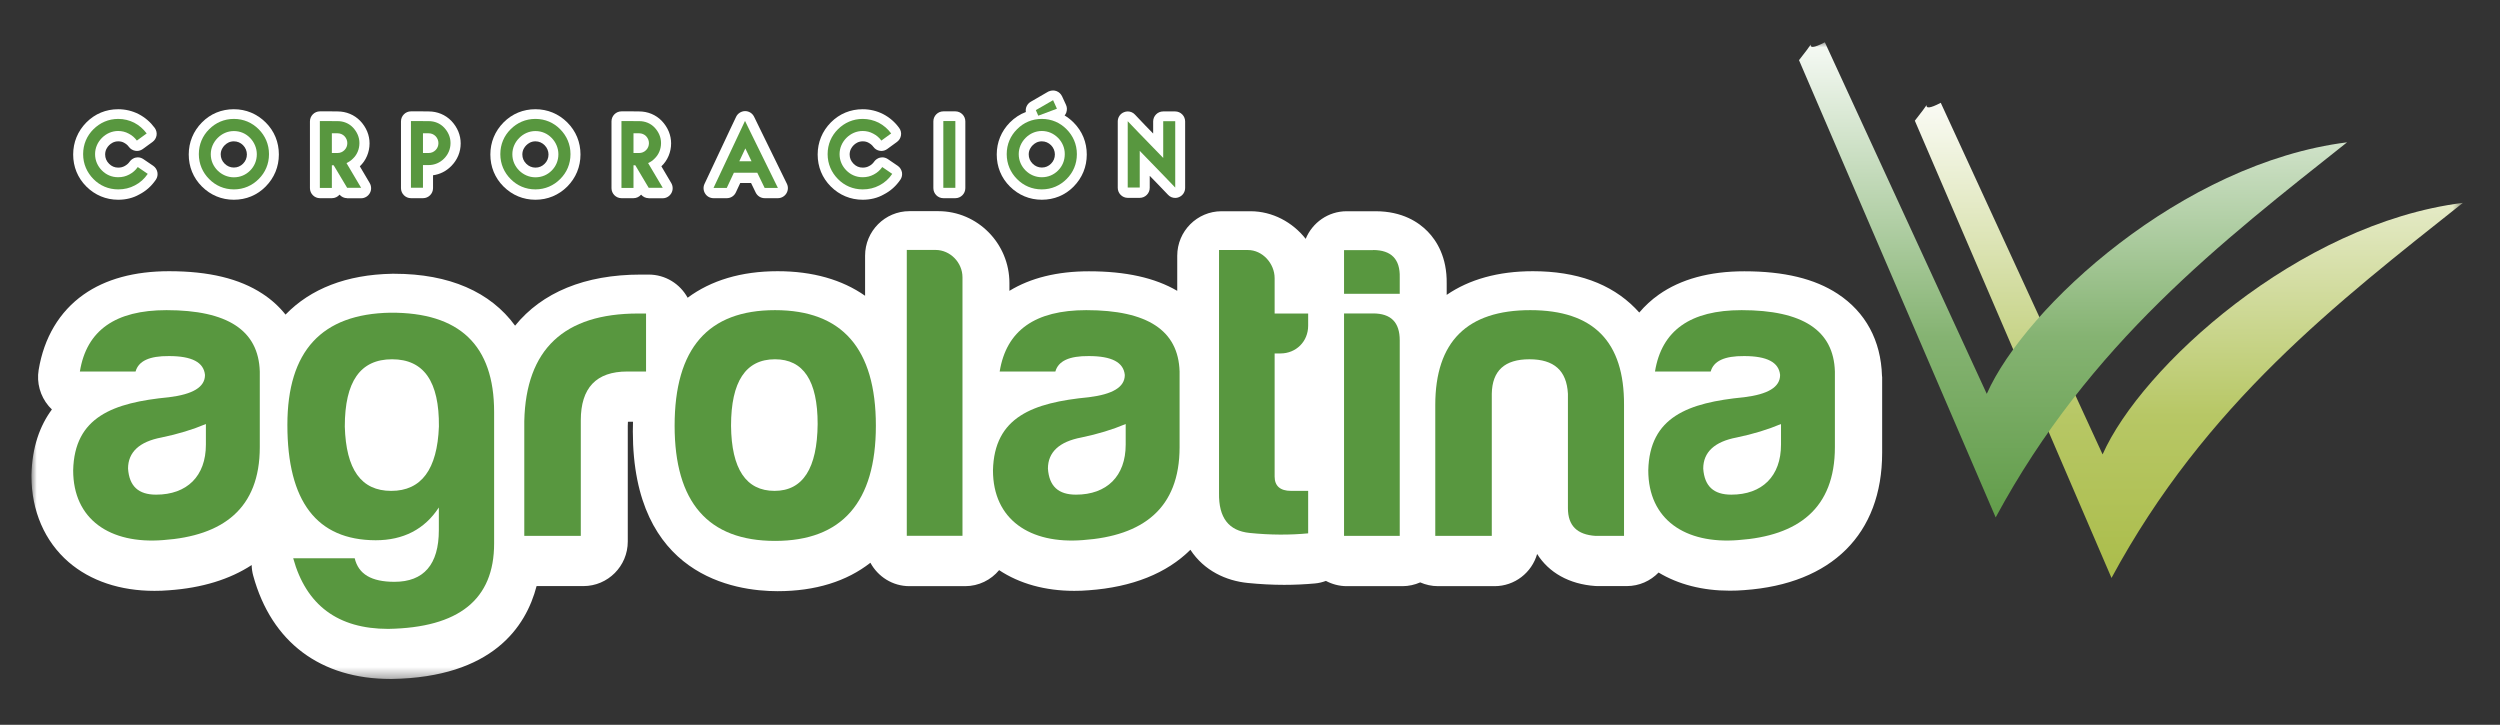
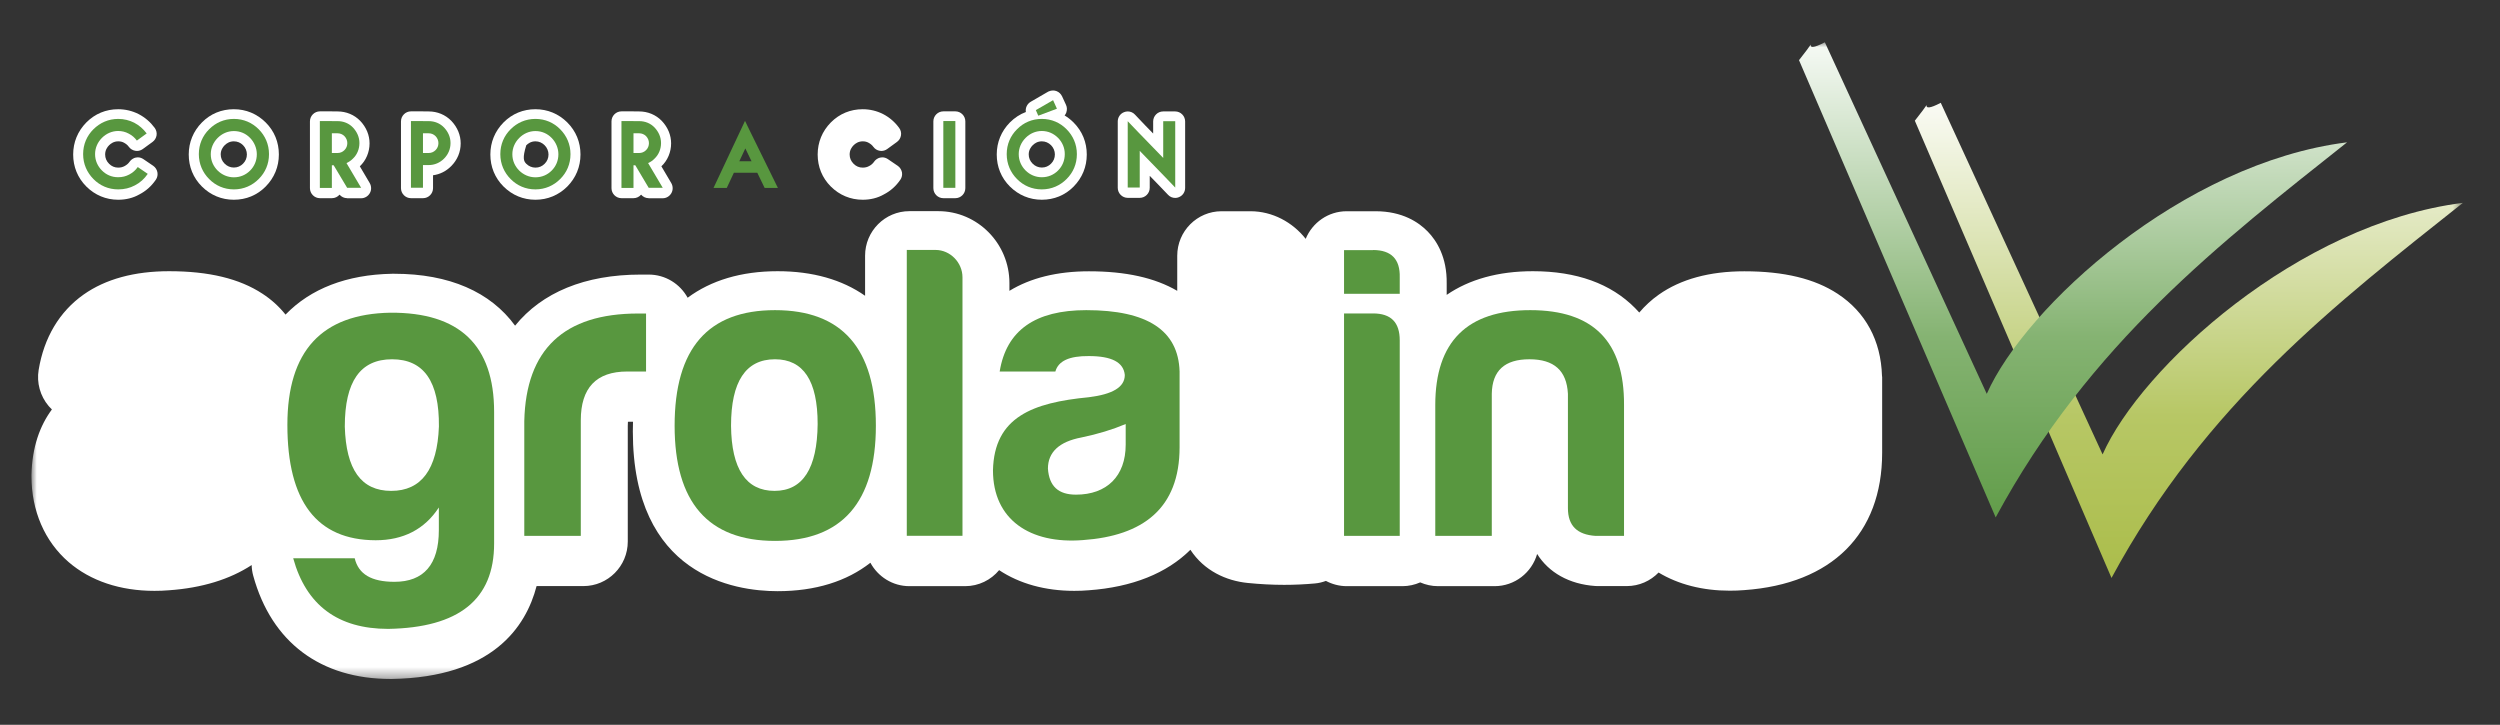
<svg xmlns="http://www.w3.org/2000/svg" width="238" height="69" viewBox="0 0 238 69" fill="none">
  <rect x="0" y="0" width="238" height="69" fill="#333333" stroke="none" />
  <mask id="mask0_167_1626" style="mask-type:luminance" maskUnits="userSpaceOnUse" x="3" y="4" width="232" height="61">
    <path d="M234.471 4H3V64.648H234.471V4Z" fill="white" />
  </mask>
  <g mask="url(#mask0_167_1626)">
    <path d="M183.413 10.116C183.374 9.936 183.662 9.764 182.292 11.492C188.535 25.999 194.771 40.514 201.015 55.021C209.953 38.457 222.533 28.783 234.468 19.312C218.789 21.283 203.833 34.969 200.167 43.259L184.76 9.787C183.646 10.374 183.444 10.241 183.413 10.116Z" fill="url(#paint0_linear_167_1626)" />
    <path d="M172.386 4.352C172.347 4.172 172.635 4 171.265 5.728C177.508 20.235 183.744 34.75 189.988 49.257C198.926 32.693 211.507 23.02 223.441 13.549C207.762 15.52 192.806 29.206 189.14 37.495L173.725 4.023C172.611 4.61 172.409 4.485 172.386 4.352Z" fill="url(#paint1_linear_167_1626)" />
    <path d="M11.255 19.016C10.095 19.016 9.044 18.578 8.219 17.757C7.394 16.928 6.966 15.88 6.966 14.707C6.966 13.541 7.402 12.486 8.219 11.657C9.044 10.828 10.088 10.398 11.255 10.398C11.925 10.398 12.594 10.554 13.194 10.859C13.809 11.18 14.315 11.617 14.727 12.173C14.875 12.376 14.945 12.634 14.906 12.884C14.868 13.135 14.727 13.361 14.525 13.51L13.591 14.19C13.427 14.308 13.233 14.37 13.038 14.37C12.984 14.37 12.937 14.363 12.882 14.355C12.633 14.316 12.408 14.175 12.26 13.972C12.151 13.815 12.003 13.698 11.808 13.588C11.637 13.494 11.458 13.455 11.255 13.455C10.843 13.455 10.555 13.659 10.383 13.831C10.212 14.003 10.01 14.292 10.01 14.707C10.01 15.043 10.134 15.34 10.383 15.59C10.625 15.833 10.913 15.958 11.255 15.958C11.481 15.958 11.676 15.911 11.863 15.809C12.065 15.7 12.221 15.567 12.345 15.387C12.454 15.238 12.594 15.129 12.75 15.059L12.758 15.051C12.812 15.027 12.859 15.012 12.914 15.004C12.984 14.988 13.054 14.98 13.116 14.98C13.303 14.98 13.482 15.035 13.645 15.145L14.587 15.786C15.015 16.083 15.132 16.669 14.844 17.1L14.836 17.108C14.424 17.718 13.894 18.187 13.256 18.515C12.68 18.844 11.995 19.016 11.255 19.016Z" fill="white" />
    <path d="M22.258 19.016C21.098 19.016 20.047 18.578 19.222 17.757C18.397 16.935 17.968 15.88 17.968 14.707C17.968 13.541 18.404 12.486 19.222 11.657C20.039 10.828 21.09 10.398 22.258 10.398C23.418 10.398 24.469 10.835 25.294 11.657C26.119 12.478 26.548 13.534 26.548 14.707C26.548 15.872 26.112 16.928 25.294 17.757C24.477 18.586 23.426 19.016 22.258 19.016ZM22.258 13.455C21.845 13.455 21.557 13.659 21.386 13.831C21.215 14.003 21.012 14.292 21.012 14.699C21.012 15.035 21.137 15.332 21.386 15.582C21.62 15.817 21.931 15.95 22.258 15.95C22.601 15.95 22.896 15.825 23.138 15.582C23.379 15.34 23.504 15.043 23.504 14.699C23.504 14.378 23.371 14.057 23.138 13.823C22.896 13.58 22.601 13.455 22.258 13.455Z" fill="white" />
    <path d="M33.049 18.867C32.768 18.867 32.504 18.742 32.325 18.531C32.153 18.734 31.889 18.867 31.601 18.867H30.456C29.934 18.867 29.506 18.437 29.506 17.913V11.555C29.506 11.031 29.934 10.601 30.456 10.601H31.601C31.647 10.601 31.702 10.608 31.748 10.608H32.138C32.963 10.608 33.734 10.929 34.294 11.508C34.878 12.126 35.182 12.868 35.182 13.651C35.182 14.479 34.847 15.277 34.263 15.825C34.263 15.825 34.263 15.825 34.255 15.832L35.197 17.428C35.369 17.725 35.376 18.093 35.205 18.39C35.034 18.687 34.722 18.875 34.38 18.875H33.049V18.867Z" fill="white" />
    <path d="M39.123 18.867C38.602 18.867 38.173 18.437 38.173 17.913V11.555C38.173 11.031 38.602 10.601 39.123 10.601H40.268C40.314 10.601 40.369 10.608 40.416 10.608H40.813C41.638 10.608 42.409 10.929 42.969 11.508C43.553 12.126 43.857 12.868 43.857 13.651C43.857 14.472 43.545 15.215 42.961 15.809C42.471 16.302 41.879 16.599 41.225 16.685V17.913C41.225 18.437 40.797 18.867 40.276 18.867H39.123Z" fill="white" />
-     <path d="M50.972 19.016C49.812 19.016 48.761 18.578 47.936 17.757C47.111 16.935 46.682 15.88 46.682 14.707C46.682 13.541 47.118 12.486 47.936 11.657C48.761 10.828 49.804 10.398 50.972 10.398C52.132 10.398 53.183 10.835 54.008 11.657C54.834 12.486 55.262 13.534 55.262 14.707C55.262 15.872 54.826 16.928 54.008 17.757C53.183 18.578 52.132 19.016 50.972 19.016ZM50.972 13.455C50.559 13.455 50.272 13.659 50.1 13.831C49.929 14.003 49.727 14.292 49.727 14.707C49.727 15.043 49.851 15.34 50.1 15.59C50.334 15.825 50.645 15.958 50.972 15.958C51.315 15.958 51.611 15.833 51.852 15.59C52.093 15.348 52.218 15.051 52.218 14.707C52.218 14.386 52.085 14.065 51.852 13.831C51.603 13.58 51.307 13.455 50.972 13.455Z" fill="white" />
+     <path d="M50.972 19.016C49.812 19.016 48.761 18.578 47.936 17.757C47.111 16.935 46.682 15.88 46.682 14.707C46.682 13.541 47.118 12.486 47.936 11.657C48.761 10.828 49.804 10.398 50.972 10.398C52.132 10.398 53.183 10.835 54.008 11.657C54.834 12.486 55.262 13.534 55.262 14.707C55.262 15.872 54.826 16.928 54.008 17.757C53.183 18.578 52.132 19.016 50.972 19.016ZM50.972 13.455C50.559 13.455 50.272 13.659 50.1 13.831C49.727 15.043 49.851 15.34 50.1 15.59C50.334 15.825 50.645 15.958 50.972 15.958C51.315 15.958 51.611 15.833 51.852 15.59C52.093 15.348 52.218 15.051 52.218 14.707C52.218 14.386 52.085 14.065 51.852 13.831C51.603 13.58 51.307 13.455 50.972 13.455Z" fill="white" />
    <path d="M61.757 18.867C61.476 18.867 61.212 18.742 61.033 18.531C60.861 18.734 60.597 18.867 60.309 18.867H59.164C58.642 18.867 58.214 18.437 58.214 17.913V11.555C58.214 11.031 58.642 10.601 59.164 10.601H60.309C60.355 10.601 60.41 10.608 60.456 10.608H60.846C61.671 10.608 62.442 10.929 63.002 11.508C63.586 12.126 63.89 12.868 63.89 13.651C63.89 14.479 63.555 15.277 62.971 15.825C62.971 15.825 62.971 15.825 62.963 15.832L63.905 17.428C64.077 17.725 64.084 18.093 63.913 18.39C63.742 18.687 63.431 18.875 63.088 18.875H61.757V18.867Z" fill="white" />
-     <path d="M72.8 18.867C72.434 18.867 72.107 18.664 71.944 18.335L71.5 17.42H70.472L70.052 18.32C69.896 18.656 69.561 18.867 69.195 18.867H67.927C67.6 18.867 67.296 18.703 67.125 18.421C66.953 18.147 66.93 17.796 67.07 17.506L69.554 12.22L70.075 11.125C70.231 10.796 70.566 10.585 70.924 10.577H70.932C71.298 10.577 71.624 10.78 71.788 11.109L72.317 12.196L74.91 17.491C75.058 17.788 75.034 18.14 74.863 18.413C74.692 18.695 74.38 18.867 74.053 18.867H72.8Z" fill="white" />
    <path d="M82.132 19.016C80.972 19.016 79.92 18.578 79.095 17.757C78.27 16.935 77.842 15.88 77.842 14.707C77.842 13.541 78.278 12.486 79.095 11.657C79.92 10.828 80.964 10.398 82.132 10.398C82.801 10.398 83.471 10.554 84.07 10.859C84.685 11.18 85.191 11.617 85.596 12.173C85.752 12.376 85.814 12.634 85.775 12.884C85.736 13.135 85.596 13.361 85.394 13.51L84.459 14.19C84.296 14.308 84.101 14.37 83.906 14.37C83.852 14.37 83.805 14.363 83.751 14.355C83.502 14.316 83.284 14.175 83.136 13.972C83.027 13.815 82.879 13.698 82.684 13.588C82.513 13.494 82.334 13.455 82.132 13.455C81.719 13.455 81.431 13.659 81.26 13.831C81.088 14.003 80.886 14.292 80.886 14.707C80.886 15.043 81.01 15.34 81.26 15.59C81.501 15.833 81.789 15.958 82.132 15.958C82.357 15.958 82.56 15.911 82.739 15.809C82.941 15.708 83.097 15.567 83.221 15.387C83.323 15.238 83.471 15.129 83.626 15.059L83.634 15.051C83.689 15.027 83.735 15.012 83.79 15.004C83.86 14.988 83.93 14.98 83.992 14.98C84.179 14.98 84.358 15.035 84.522 15.145L85.464 15.786C85.674 15.927 85.806 16.146 85.861 16.38L85.868 16.412C85.907 16.646 85.861 16.889 85.721 17.1L85.713 17.108C85.3 17.718 84.771 18.187 84.132 18.515C83.556 18.844 82.871 19.016 82.132 19.016Z" fill="white" />
    <path d="M89.806 18.867C89.284 18.867 88.856 18.437 88.856 17.913V11.555C88.856 11.031 89.284 10.601 89.806 10.601H90.951C91.472 10.601 91.9 11.031 91.9 11.555V17.913C91.9 18.437 91.472 18.867 90.951 18.867H89.806Z" fill="white" />
    <path d="M99.18 19.015C98.02 19.015 96.969 18.578 96.143 17.756C95.318 16.935 94.89 15.88 94.89 14.706C94.89 13.541 95.326 12.485 96.143 11.656C96.587 11.211 97.101 10.874 97.661 10.663C97.599 10.28 97.778 9.889 98.129 9.686L99.763 8.739C99.787 8.724 99.818 8.708 99.841 8.7C99.849 8.7 99.865 8.692 99.865 8.692C99.989 8.638 100.122 8.614 100.246 8.614C100.355 8.614 100.464 8.63 100.565 8.669L100.604 8.685C100.822 8.771 101.001 8.943 101.11 9.17L101.484 9.983C101.593 10.217 101.593 10.468 101.515 10.694L101.507 10.726C101.468 10.82 101.422 10.914 101.352 10.992C101.663 11.179 101.943 11.398 102.208 11.664C103.033 12.493 103.461 13.541 103.461 14.714C103.461 15.88 103.025 16.935 102.208 17.764C101.391 18.593 100.34 19.015 99.18 19.015ZM99.18 13.455C98.767 13.455 98.479 13.659 98.308 13.831C98.136 14.003 97.934 14.292 97.934 14.699C97.934 15.035 98.058 15.332 98.308 15.582C98.541 15.817 98.853 15.95 99.18 15.95C99.522 15.95 99.818 15.825 100.059 15.582C100.301 15.34 100.425 15.043 100.425 14.699C100.425 14.378 100.293 14.057 100.059 13.823C99.81 13.58 99.514 13.455 99.18 13.455Z" fill="white" />
    <path d="M111.883 18.843C111.626 18.843 111.377 18.742 111.198 18.546L110.193 17.498L109.454 16.74V17.881C109.454 18.405 109.026 18.836 108.504 18.836H107.36C106.838 18.836 106.41 18.405 106.41 17.881V11.562C106.41 11.171 106.643 10.82 107.009 10.679C107.126 10.632 107.243 10.608 107.36 10.608C107.616 10.608 107.866 10.71 108.045 10.906L109.041 11.954L109.781 12.712V11.562C109.781 11.039 110.209 10.608 110.731 10.608H111.875C112.397 10.608 112.825 11.039 112.825 11.562V17.889C112.825 18.28 112.591 18.632 112.225 18.773C112.124 18.82 112.007 18.843 111.883 18.843Z" fill="white" />
    <path d="M14.065 16.552C13.753 17.013 13.348 17.389 12.842 17.647C12.36 17.905 11.83 18.03 11.254 18.03C10.32 18.03 9.51 17.67 8.895 17.044C8.28 16.419 7.914 15.613 7.914 14.675C7.914 13.736 8.273 12.923 8.895 12.305C9.518 11.687 10.328 11.32 11.254 11.32C11.807 11.32 12.321 11.453 12.772 11.68C13.247 11.93 13.637 12.266 13.964 12.704L13.029 13.384C12.827 13.103 12.57 12.884 12.251 12.72C11.939 12.548 11.597 12.47 11.246 12.47C10.655 12.47 10.11 12.72 9.705 13.126C9.3 13.533 9.051 14.073 9.051 14.675C9.051 15.293 9.3 15.825 9.705 16.231C10.102 16.63 10.624 16.872 11.246 16.872C11.644 16.872 11.986 16.786 12.305 16.614C12.632 16.442 12.905 16.208 13.115 15.903L14.065 16.552Z" fill="#58973F" />
    <path d="M24.628 12.305C25.243 12.923 25.609 13.736 25.609 14.675C25.609 15.613 25.251 16.427 24.628 17.044C24.013 17.662 23.203 18.03 22.269 18.03C21.335 18.03 20.525 17.67 19.91 17.044C19.295 16.427 18.929 15.613 18.929 14.675C18.929 13.736 19.287 12.923 19.91 12.305C20.525 11.687 21.335 11.32 22.269 11.32C23.196 11.32 24.005 11.68 24.628 12.305ZM22.261 12.477C21.662 12.477 21.125 12.727 20.72 13.134C20.315 13.541 20.066 14.081 20.066 14.683C20.066 15.308 20.315 15.832 20.72 16.239C21.117 16.63 21.662 16.88 22.261 16.88C22.876 16.88 23.406 16.646 23.811 16.239C24.215 15.832 24.449 15.3 24.449 14.683C24.449 14.088 24.2 13.533 23.811 13.134C23.414 12.72 22.884 12.477 22.261 12.477Z" fill="#58973F" />
    <path d="M34.381 17.881H33.049L31.765 15.731H31.593V17.889H30.449V11.523H31.593V11.531H32.131C32.707 11.531 33.221 11.742 33.602 12.141C33.983 12.548 34.217 13.048 34.217 13.619C34.217 14.198 33.991 14.73 33.602 15.097C33.407 15.293 33.205 15.426 32.987 15.527L34.381 17.881ZM31.593 14.566H32.131C32.388 14.566 32.613 14.472 32.792 14.292C32.971 14.112 33.065 13.885 33.065 13.627C33.065 13.377 32.971 13.15 32.792 12.962C32.613 12.783 32.388 12.689 32.131 12.689H31.593V14.566Z" fill="#58973F" />
    <path d="M40.267 11.523V11.531H40.804C41.38 11.531 41.894 11.742 42.275 12.141C42.657 12.548 42.89 13.041 42.89 13.619C42.89 14.198 42.664 14.706 42.275 15.097C41.878 15.496 41.372 15.715 40.804 15.715H40.267V17.874H39.122V11.523H40.267ZM40.267 12.689V14.566H40.804C41.061 14.566 41.287 14.472 41.466 14.292C41.645 14.112 41.738 13.885 41.738 13.627C41.738 13.377 41.645 13.15 41.466 12.962C41.287 12.783 41.061 12.689 40.804 12.689H40.267Z" fill="#58973F" />
    <path d="M53.33 12.305C53.945 12.923 54.311 13.736 54.311 14.675C54.311 15.613 53.953 16.427 53.33 17.044C52.715 17.662 51.905 18.03 50.971 18.03C50.037 18.03 49.227 17.67 48.612 17.044C47.997 16.427 47.631 15.613 47.631 14.675C47.631 13.736 47.989 12.923 48.612 12.305C49.227 11.687 50.037 11.32 50.971 11.32C51.905 11.32 52.715 11.68 53.33 12.305ZM50.971 12.477C50.372 12.477 49.834 12.727 49.43 13.134C49.025 13.541 48.776 14.081 48.776 14.683C48.776 15.308 49.025 15.832 49.43 16.239C49.827 16.63 50.372 16.88 50.971 16.88C51.586 16.88 52.116 16.646 52.52 16.239C52.925 15.832 53.159 15.3 53.159 14.683C53.159 14.088 52.91 13.533 52.52 13.134C52.116 12.72 51.586 12.477 50.971 12.477Z" fill="#58973F" />
    <path d="M63.095 17.881H61.756L60.479 15.731H60.308V17.889H59.163V11.523H60.308V11.531H60.845C61.421 11.531 61.935 11.742 62.316 12.141C62.698 12.548 62.931 13.048 62.931 13.619C62.931 14.198 62.705 14.73 62.316 15.097C62.129 15.293 61.919 15.426 61.701 15.527L63.095 17.881ZM60.308 14.566H60.845C61.102 14.566 61.327 14.472 61.507 14.292C61.686 14.112 61.779 13.885 61.779 13.627C61.779 13.377 61.686 13.15 61.507 12.962C61.327 12.783 61.102 12.689 60.845 12.689H60.308V14.566Z" fill="#58973F" />
    <path d="M72.093 16.443H69.866L69.189 17.889H67.928L70.411 12.603L70.925 11.508L71.454 12.595L74.055 17.889H72.793L72.093 16.443ZM70.38 15.355H71.548L70.956 14.128L70.38 15.355Z" fill="#58973F" />
-     <path d="M84.941 16.552C84.63 17.013 84.225 17.389 83.719 17.647C83.236 17.905 82.707 18.03 82.131 18.03C81.197 18.03 80.386 17.67 79.772 17.044C79.156 16.419 78.79 15.613 78.79 14.675C78.79 13.736 79.149 12.923 79.772 12.305C80.394 11.687 81.204 11.32 82.131 11.32C82.683 11.32 83.197 11.453 83.649 11.68C84.124 11.93 84.513 12.266 84.84 12.704L83.906 13.384C83.703 13.103 83.446 12.884 83.127 12.72C82.816 12.548 82.473 12.47 82.123 12.47C81.531 12.47 80.986 12.72 80.581 13.126C80.176 13.533 79.927 14.073 79.927 14.675C79.927 15.293 80.176 15.825 80.581 16.231C80.978 16.63 81.5 16.872 82.123 16.872C82.52 16.872 82.862 16.786 83.182 16.614C83.509 16.442 83.781 16.208 83.991 15.903L84.941 16.552Z" fill="#58973F" />
    <path d="M90.95 17.881H89.805V11.523H90.95V17.881Z" fill="#58973F" />
    <path d="M99.179 11.32C100.113 11.32 100.923 11.68 101.538 12.306C102.153 12.923 102.519 13.737 102.519 14.675C102.519 15.614 102.161 16.427 101.538 17.045C100.923 17.663 100.113 18.03 99.179 18.03C98.245 18.03 97.435 17.671 96.82 17.045C96.205 16.427 95.839 15.614 95.839 14.675C95.839 13.737 96.197 12.923 96.82 12.306C97.435 11.68 98.245 11.32 99.179 11.32ZM100.728 13.127C100.323 12.72 99.794 12.47 99.179 12.47C98.579 12.47 98.042 12.72 97.637 13.127C97.233 13.533 96.983 14.073 96.983 14.675C96.983 15.293 97.233 15.825 97.637 16.232C98.034 16.63 98.579 16.873 99.179 16.873C99.794 16.873 100.323 16.638 100.728 16.232C101.133 15.825 101.366 15.293 101.366 14.675C101.374 14.081 101.125 13.526 100.728 13.127ZM100.619 10.35L98.844 11.015L98.611 10.483L100.253 9.537L100.619 10.35Z" fill="#58973F" />
    <path d="M111.882 11.539V16.45V17.858L110.878 16.81L108.503 14.362V17.85H107.359V12.947V11.539L108.363 12.587L110.738 15.035V11.539H111.882Z" fill="#58973F" />
    <path d="M179.166 35.783C179.065 32.412 177.601 29.714 174.946 27.97C172.751 26.531 169.847 25.827 166.055 25.827C162.747 25.827 160.006 26.578 157.92 28.048C157.219 28.541 156.604 29.112 156.059 29.753C155.927 29.605 155.795 29.464 155.654 29.323C153.358 27 150.088 25.819 145.931 25.819C142.63 25.819 139.866 26.601 137.725 28.072V26.992C137.764 24.482 136.767 22.91 135.919 22.042C135.062 21.158 133.505 20.11 130.952 20.11H128.204C126.444 20.11 124.934 21.197 124.303 22.738C123.05 21.151 121.142 20.11 119.04 20.11H116.292C113.964 20.11 112.073 22.011 112.073 24.349V27.688C109.94 26.445 107.184 25.827 103.665 25.827C100.644 25.827 98.106 26.461 96.097 27.688V26.945C96.097 23.176 93.061 20.102 89.324 20.102H86.576C84.248 20.102 82.356 22.003 82.356 24.341V28.158C80.169 26.625 77.374 25.819 74.026 25.819C70.562 25.819 67.681 26.695 65.463 28.345C64.746 27.032 63.353 26.14 61.757 26.14H61.002C55.669 26.14 51.597 27.845 49.036 31.004C46.7 27.798 42.776 26.062 37.537 26.062C37.537 26.062 37.35 26.062 37.335 26.062C32.99 26.14 29.557 27.493 27.183 29.949C26.575 29.19 25.851 28.525 24.987 27.962C22.792 26.523 19.888 25.819 16.096 25.819C12.788 25.819 10.047 26.57 7.961 28.04C5.656 29.667 4.185 32.146 3.679 35.22C3.477 36.447 3.827 37.699 4.629 38.653C4.73 38.77 4.831 38.88 4.94 38.981C3.811 40.506 3.056 42.532 2.994 45.214C2.994 45.245 2.994 45.277 2.994 45.316C2.994 48.632 4.255 51.541 6.536 53.512C8.615 55.303 11.441 56.249 14.703 56.249C15.162 56.249 15.637 56.233 16.081 56.194C19.242 55.975 21.889 55.146 23.959 53.793C23.967 54.137 24.014 54.474 24.108 54.81C25.851 61.152 30.515 64.64 37.218 64.64C37.241 64.64 37.264 64.64 37.296 64.64C46.856 64.468 50.063 59.713 51.083 55.795H55.544C57.872 55.795 59.764 53.895 59.764 51.557V40.553C59.764 40.389 59.772 40.264 59.779 40.154C59.834 40.154 59.896 40.147 59.966 40.147H60.262C60.254 40.452 60.246 40.757 60.246 41.069C60.246 54.794 69.885 56.28 74.026 56.28C77.631 56.28 80.605 55.342 82.862 53.574C83.579 54.896 84.972 55.803 86.576 55.803H91.878C93.178 55.803 94.346 55.209 95.116 54.278C97.063 55.569 99.507 56.249 102.263 56.249C102.723 56.249 103.198 56.233 103.641 56.194C107.806 55.897 111.084 54.568 113.326 52.339C114.626 54.333 116.736 55.295 118.784 55.498C119.951 55.615 121.119 55.678 122.256 55.678C123.244 55.678 124.225 55.631 125.175 55.545C125.541 55.514 125.891 55.428 126.226 55.303C126.818 55.615 127.495 55.803 128.211 55.803H133.513C134.113 55.803 134.689 55.67 135.203 55.443C135.724 55.67 136.293 55.803 136.9 55.803H142.279C144.202 55.803 145.829 54.513 146.335 52.737C147.441 54.505 149.38 55.615 151.871 55.788C151.964 55.795 152.065 55.795 152.159 55.795H154.868C156.051 55.795 157.126 55.303 157.897 54.505C159.781 55.639 162.085 56.233 164.67 56.233C165.129 56.233 165.604 56.218 166.048 56.179C174.393 55.592 179.181 50.829 179.181 43.103V35.9C179.174 35.869 179.166 35.83 179.166 35.783Z" fill="white" />
-     <path d="M12.906 35.368H7.604C8.242 31.442 10.991 29.526 15.848 29.526C21.664 29.526 24.615 31.45 24.732 35.368V42.571C24.732 48.413 21.228 51.017 15.529 51.416C10.469 51.815 6.966 49.453 6.966 44.776C7.082 39.693 10.749 38.332 16.09 37.816C18.363 37.535 19.515 36.854 19.515 35.697C19.399 34.492 18.277 33.898 16.09 33.898C14.221 33.882 13.186 34.367 12.906 35.368ZM19.601 42.328V40.366C18.363 40.89 16.931 41.328 15.374 41.648C13.264 42.047 12.19 43.048 12.19 44.612C12.306 46.294 13.186 47.091 14.86 47.091C17.803 47.091 19.601 45.332 19.601 42.328Z" fill="#58973F" />
    <path d="M27.359 40.452C27.359 33.406 30.629 29.886 37.161 29.769C43.732 29.73 47.04 32.85 47.04 39.216V51.745C47.04 57.07 43.693 59.753 36.959 59.87C32.178 59.87 29.15 57.626 27.912 53.144H33.767C34.125 54.662 35.362 55.389 37.55 55.389C40.337 55.389 41.778 53.747 41.778 50.47V48.311C40.423 50.392 38.391 51.432 35.76 51.432C30.154 51.416 27.359 47.733 27.359 40.452ZM41.785 40.608C41.824 36.322 40.353 34.203 37.324 34.203C34.296 34.203 32.825 36.322 32.825 40.608C32.941 44.691 34.374 46.732 37.247 46.732C40.111 46.732 41.63 44.691 41.785 40.608Z" fill="#58973F" />
    <path d="M49.912 40.092C50.068 33.249 53.696 29.847 60.749 29.847H61.504V35.368H59.714C56.763 35.368 55.292 36.924 55.292 40.013V51.017H49.912V40.092Z" fill="#58973F" />
    <path d="M83.383 40.53C83.383 47.811 80.152 51.494 73.784 51.494C67.408 51.494 64.224 47.811 64.224 40.53C64.224 33.163 67.408 29.526 73.784 29.526C80.152 29.526 83.383 33.163 83.383 40.53ZM69.595 40.53C69.634 44.651 71.028 46.731 73.737 46.731C76.446 46.731 77.801 44.573 77.84 40.366C77.84 36.244 76.485 34.203 73.776 34.203C70.989 34.203 69.595 36.33 69.595 40.53Z" fill="#58973F" />
    <path d="M91.628 26.398V51.009H86.326V23.794H89.074C90.468 23.802 91.628 24.998 91.628 26.398Z" fill="#58973F" />
    <path d="M100.471 35.368H95.169C95.808 31.442 98.556 29.526 103.414 29.526C109.23 29.526 112.18 31.45 112.297 35.368V42.571C112.297 48.413 108.794 51.017 103.095 51.416C98.034 51.815 94.531 49.453 94.531 44.776C94.648 39.693 98.315 38.332 103.655 37.816C105.929 37.535 107.081 36.854 107.081 35.697C106.964 34.492 105.843 33.898 103.655 33.898C101.787 33.882 100.751 34.367 100.471 35.368ZM107.166 42.328V40.366C105.929 40.89 104.496 41.328 102.947 41.648C100.837 42.047 99.763 43.048 99.763 44.612C99.879 46.294 100.759 47.091 102.433 47.091C105.368 47.091 107.166 45.332 107.166 42.328Z" fill="#58973F" />
-     <path d="M121.905 33.648H121.345V45.371C121.345 46.254 121.867 46.731 122.902 46.731H124.537V50.775C122.824 50.939 120.948 50.939 118.963 50.736C116.97 50.532 116.012 49.297 116.051 46.935V23.802H118.799C120.193 23.802 121.345 25.084 121.345 26.484V29.847H124.537V31.005C124.537 32.522 123.377 33.648 121.905 33.648Z" fill="#58973F" />
    <path d="M130.709 23.802C132.461 23.802 133.301 24.686 133.255 26.406V27.97H127.953V23.81H130.709V23.802ZM130.709 29.839C132.422 29.839 133.255 30.684 133.255 32.404V51.017H127.953V29.839H130.709Z" fill="#58973F" />
    <path d="M151.897 51.017C150.146 50.9 149.266 50.055 149.266 48.374V37.488C149.149 35.282 147.95 34.203 145.599 34.203C143.248 34.203 142.057 35.282 142.018 37.488V51.017H136.638V38.567C136.638 32.522 139.667 29.526 145.685 29.526C151.703 29.526 154.645 32.529 154.607 38.567V51.017H151.897Z" fill="#58973F" />
-     <path d="M162.857 35.368H157.555C158.193 31.442 160.941 29.526 165.799 29.526C171.615 29.526 174.566 31.45 174.682 35.368V42.571C174.682 48.413 171.179 51.017 165.48 51.416C160.42 51.815 156.916 49.453 156.916 44.776C157.033 39.693 160.7 38.332 166.041 37.816C168.314 37.535 169.466 36.854 169.466 35.697C169.349 34.492 168.228 33.898 166.041 33.898C164.172 33.882 163.137 34.367 162.857 35.368ZM169.552 42.328V40.366C168.314 40.89 166.882 41.328 165.332 41.648C163.222 42.047 162.148 43.048 162.148 44.612C162.265 46.294 163.145 47.091 164.818 47.091C167.761 47.091 169.552 45.332 169.552 42.328Z" fill="#58973F" />
  </g>
  <defs>
    <linearGradient id="paint0_linear_167_1626" x1="208.38" y1="9.787" x2="208.38" y2="55.021" gradientUnits="userSpaceOnUse">
      <stop stop-color="#FAFBF5" />
      <stop offset="0.659" stop-color="#B7C765" />
      <stop offset="1" stop-color="#ABBD4B" />
    </linearGradient>
    <linearGradient id="paint1_linear_167_1626" x1="197.353" y1="4.023" x2="197.353" y2="49.257" gradientUnits="userSpaceOnUse">
      <stop stop-color="#F6FAF5" />
      <stop offset="0.621" stop-color="#85B372" />
      <stop offset="1" stop-color="#629D4A" />
    </linearGradient>
  </defs>
</svg>